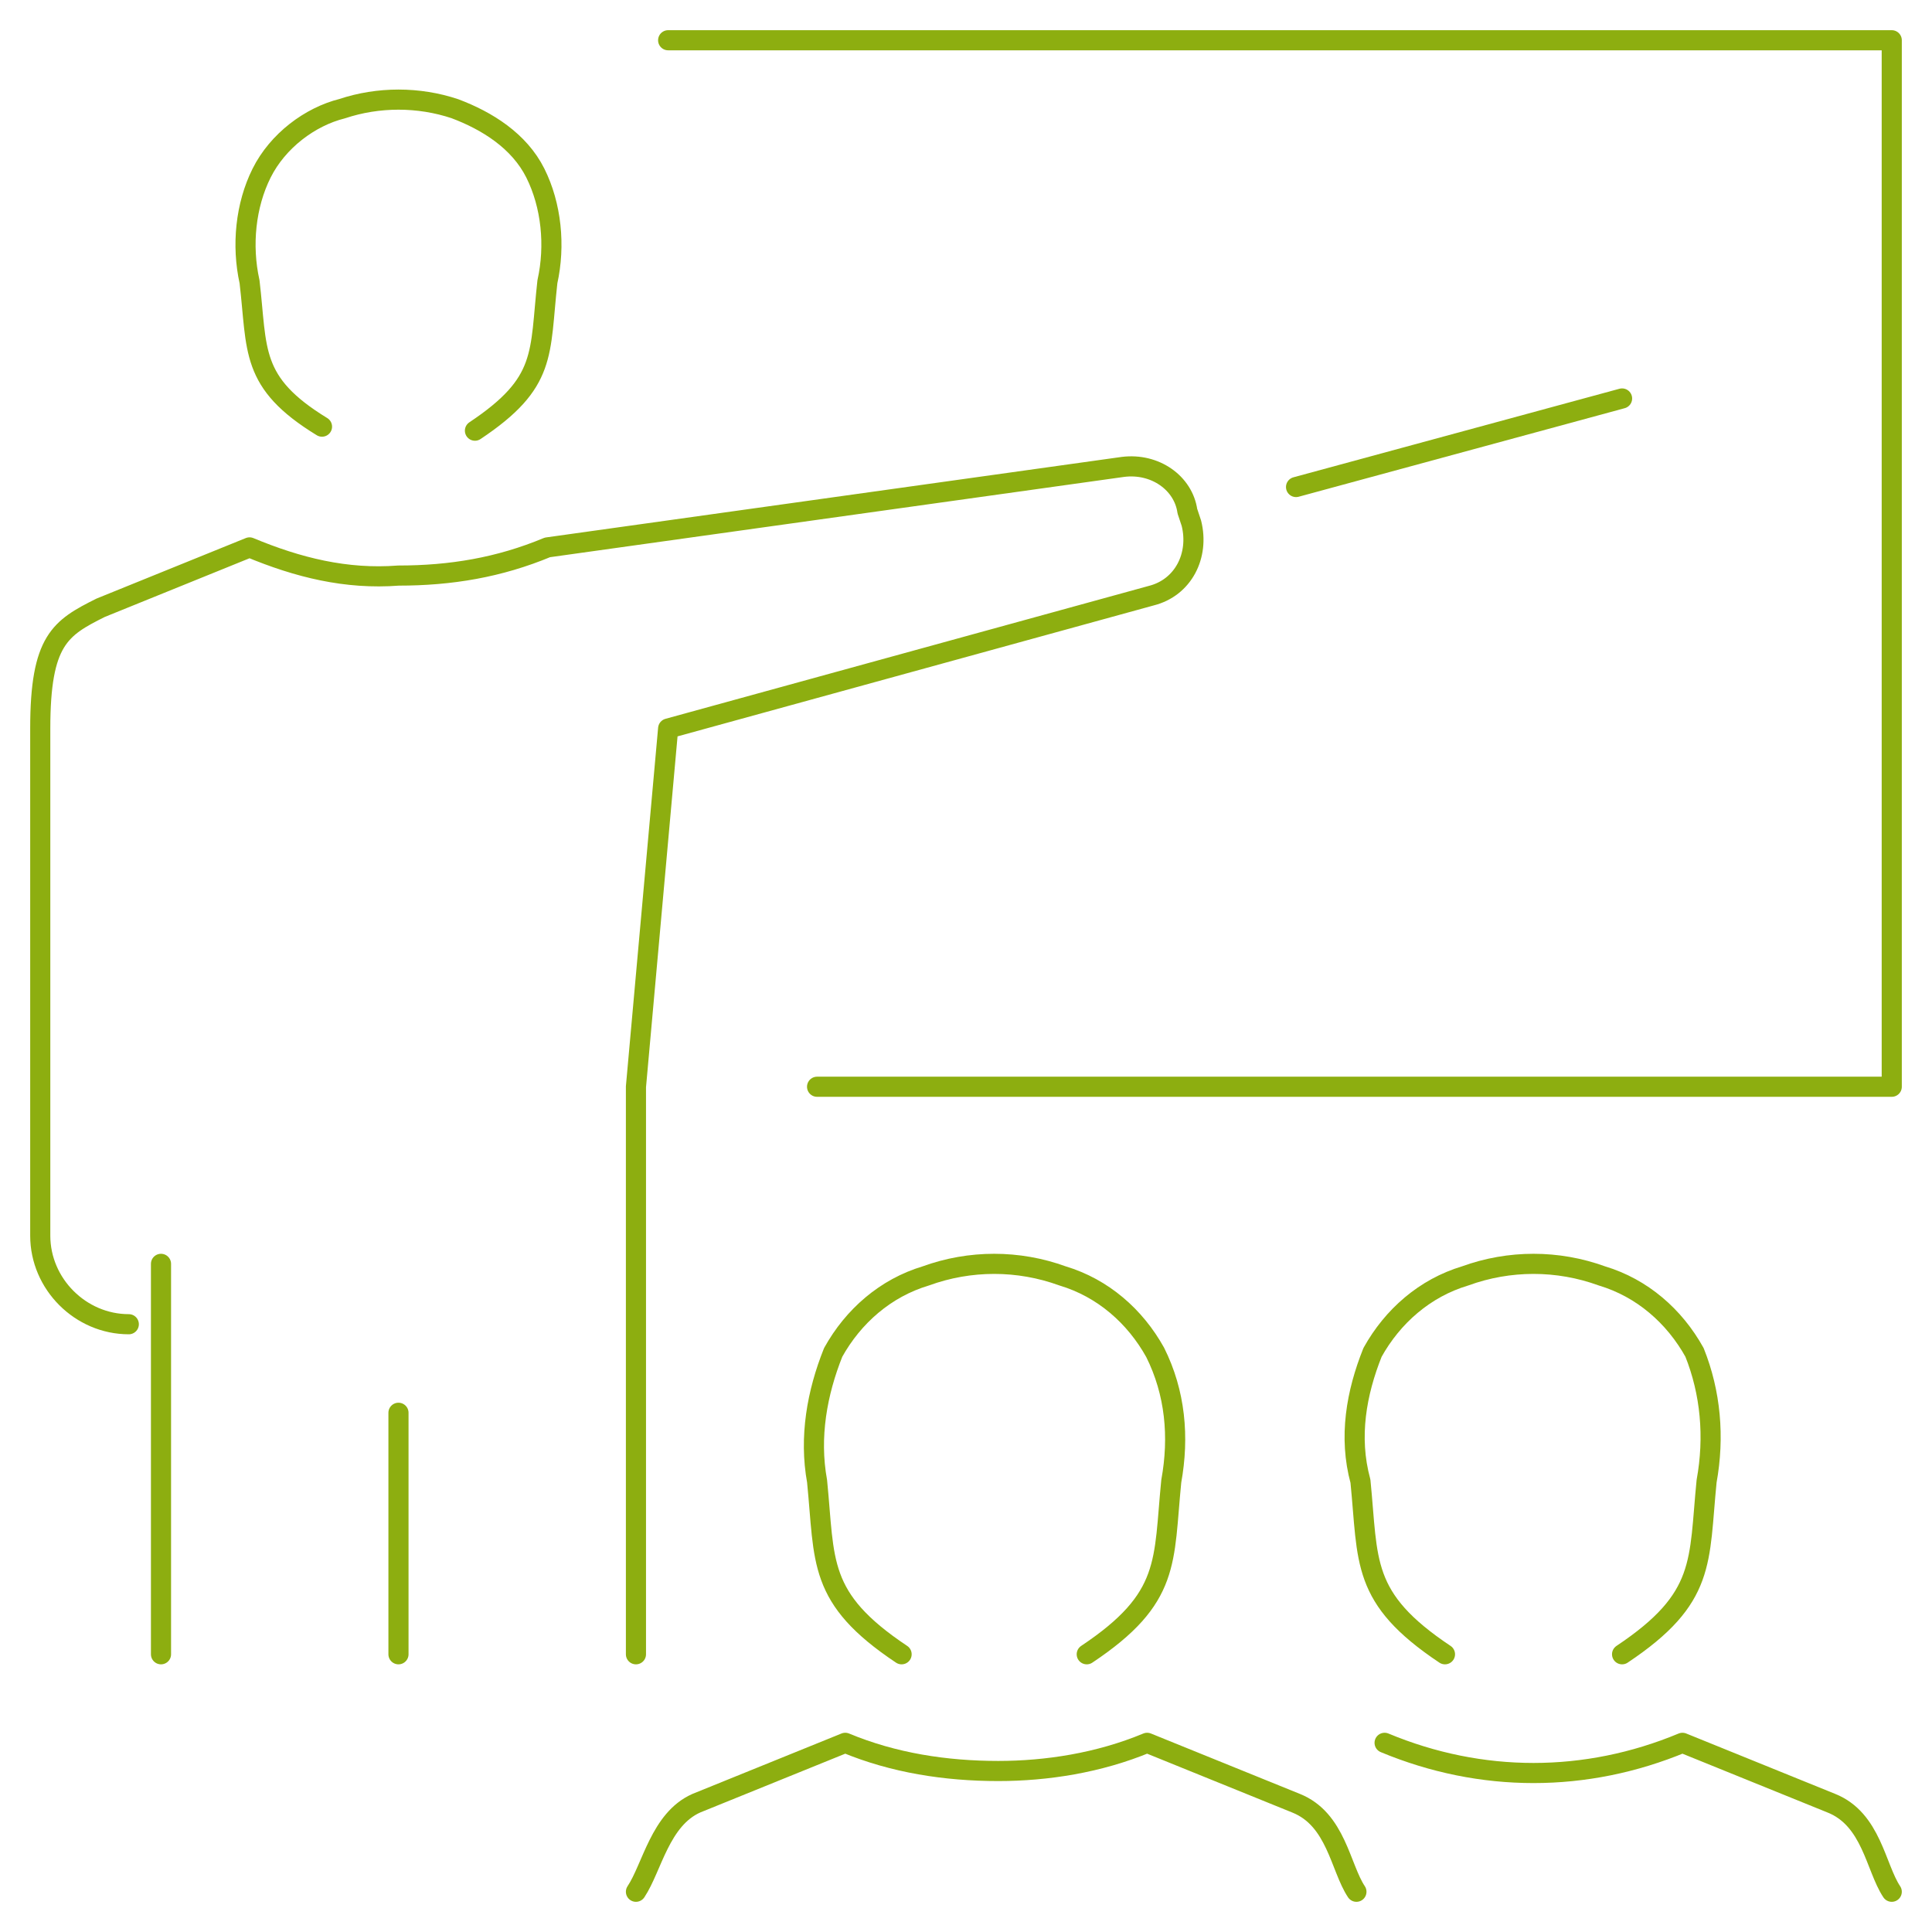
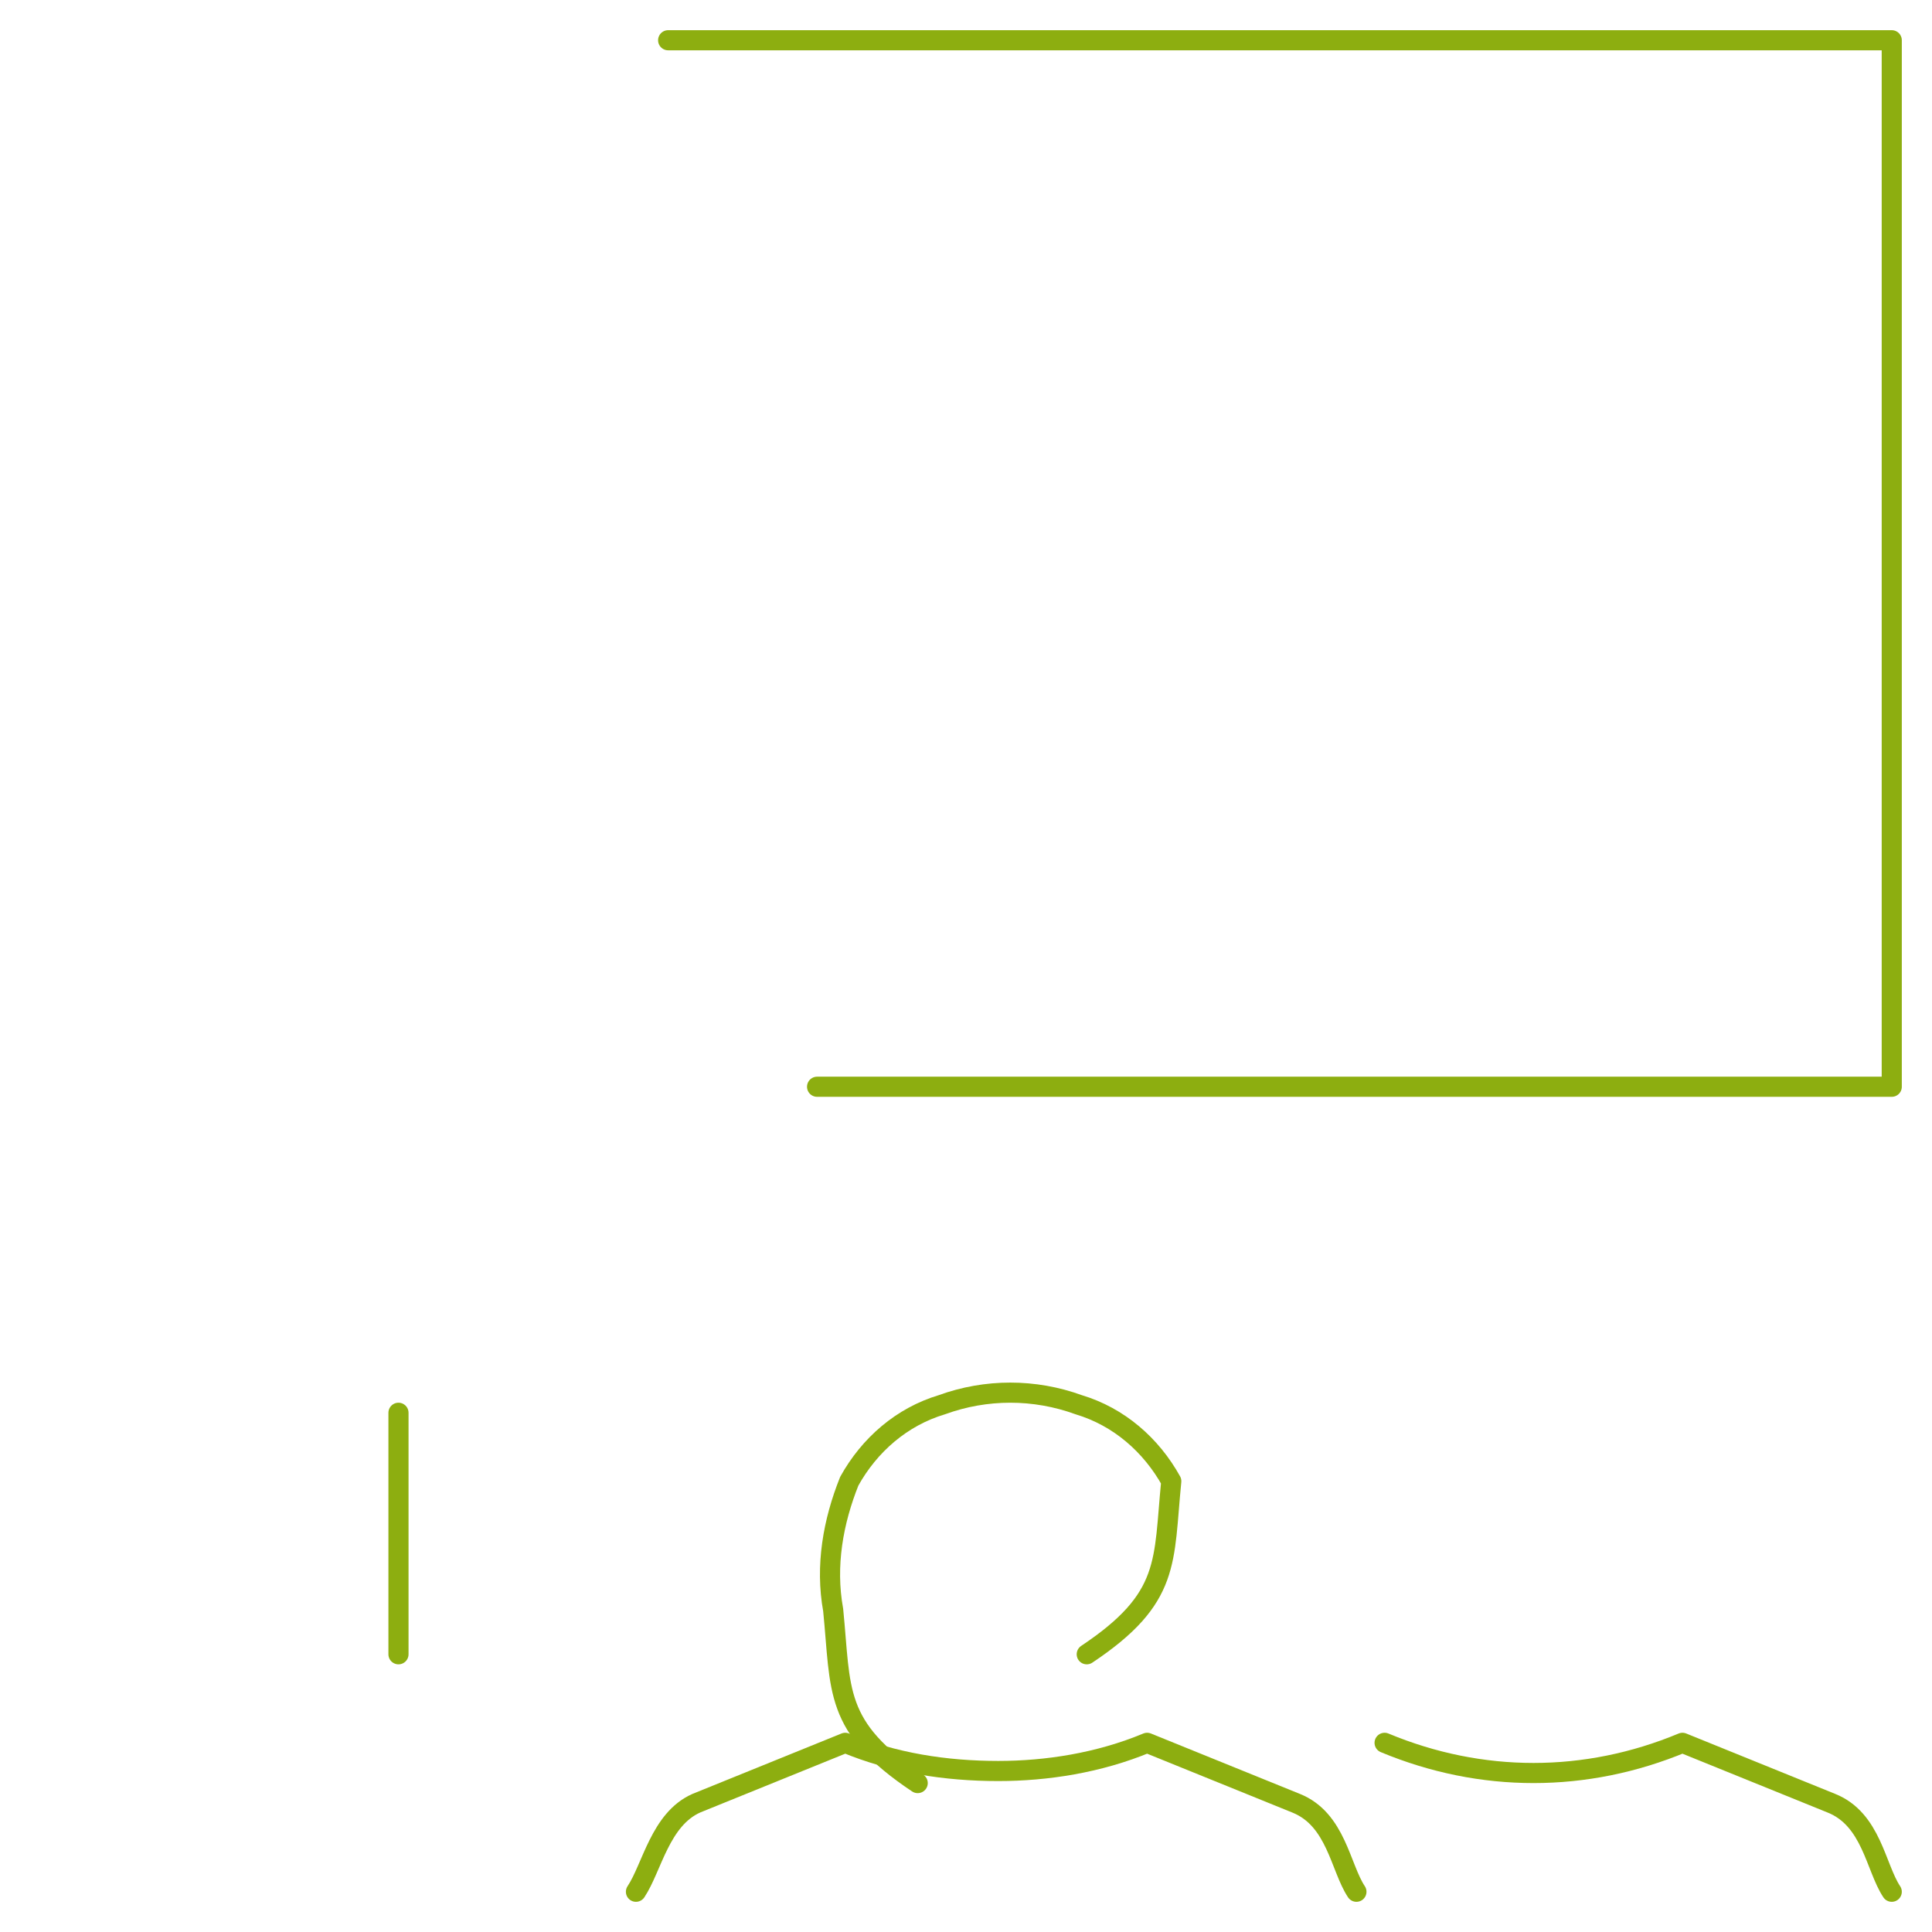
<svg xmlns="http://www.w3.org/2000/svg" version="1.1" id="Ebene_1" x="0px" y="0px" viewBox="0 0 48 48" style="enable-background:new 0 0 48 48;" xml:space="preserve">
  <style type="text/css">
	.st0{fill:none;stroke:#8DAE10;stroke-width:0.5;stroke-linecap:round;stroke-linejoin:round;}
</style>
  <title>Asset 7</title>
  <g id="Layer_2">
    <g id="Layer_1-2">
      <g id="teacher-classroom">
        <g id="_Grupo_">
          <path class="st0" d="M33.7,47c-0.4-0.6-0.5-1.8-1.5-2.2l-3.7-1.5C27.3,43.8,26,44,24.8,44c-1.3,0-2.6-0.2-3.8-0.7l-3.7,1.5      c-0.9,0.4-1.1,1.6-1.5,2.2" />
-           <path class="st0" d="M27,41.1c2.1-1.4,1.9-2.3,2.1-4.3c0.2-1.1,0.1-2.2-0.4-3.2c-0.5-0.9-1.3-1.6-2.3-1.9      c-1.1-0.4-2.3-0.4-3.4,0c-1,0.3-1.8,1-2.3,1.9c-0.4,1-0.6,2.1-0.4,3.2c0.2,2,0,2.9,2.1,4.3" />
+           <path class="st0" d="M27,41.1c2.1-1.4,1.9-2.3,2.1-4.3c-0.5-0.9-1.3-1.6-2.3-1.9      c-1.1-0.4-2.3-0.4-3.4,0c-1,0.3-1.8,1-2.3,1.9c-0.4,1-0.6,2.1-0.4,3.2c0.2,2,0,2.9,2.1,4.3" />
        </g>
        <g id="_Grupo_2">
          <path class="st0" d="M47,47c-0.4-0.6-0.5-1.8-1.5-2.2l-3.7-1.5c-2.4,1-5,1-7.4,0" />
-           <path class="st0" d="M40.3,41.1c2.1-1.4,1.9-2.3,2.1-4.3c0.2-1.1,0.1-2.2-0.3-3.2c-0.5-0.9-1.3-1.6-2.3-1.9      c-1.1-0.4-2.3-0.4-3.4,0c-1,0.3-1.8,1-2.3,1.9c-0.4,1-0.6,2.1-0.3,3.2c0.2,2,0,2.9,2.1,4.3" />
        </g>
        <polyline class="st0" points="16.6,1 47,1 47,27 20.3,27    " />
        <g id="_Grupo_3">
-           <path class="st0" d="M11.8,10.7c1.8-1.2,1.6-1.9,1.8-3.7c0.2-0.9,0.1-1.9-0.3-2.7c-0.4-0.8-1.2-1.3-2-1.6      c-0.9-0.3-1.9-0.3-2.8,0c-0.8,0.2-1.6,0.8-2,1.6C6.1,5.1,6,6.1,6.2,7c0.2,1.7,0,2.5,1.8,3.6" />
-           <path class="st0" d="M3.2,32.9L3.2,32.9c-1.2,0-2.2-1-2.2-2.2V18.1c0-2.2,0.5-2.5,1.5-3l3.7-1.5c1.2,0.5,2.4,0.8,3.7,0.7      c1.3,0,2.5-0.2,3.7-0.7l14.3-2c0.8-0.1,1.5,0.4,1.6,1.1l0.1,0.3c0.2,0.8-0.2,1.6-1,1.8l-12,3.3L15.8,27v14.1" />
-           <line class="st0" x1="4" y1="31.4" x2="4" y2="41.1" />
-         </g>
-         <line class="st0" x1="32.2" y1="12.1" x2="40.3" y2="9.9" />
+           </g>
        <line class="st0" x1="9.9" y1="35.1" x2="9.9" y2="41.1" />
      </g>
    </g>
  </g>
</svg>